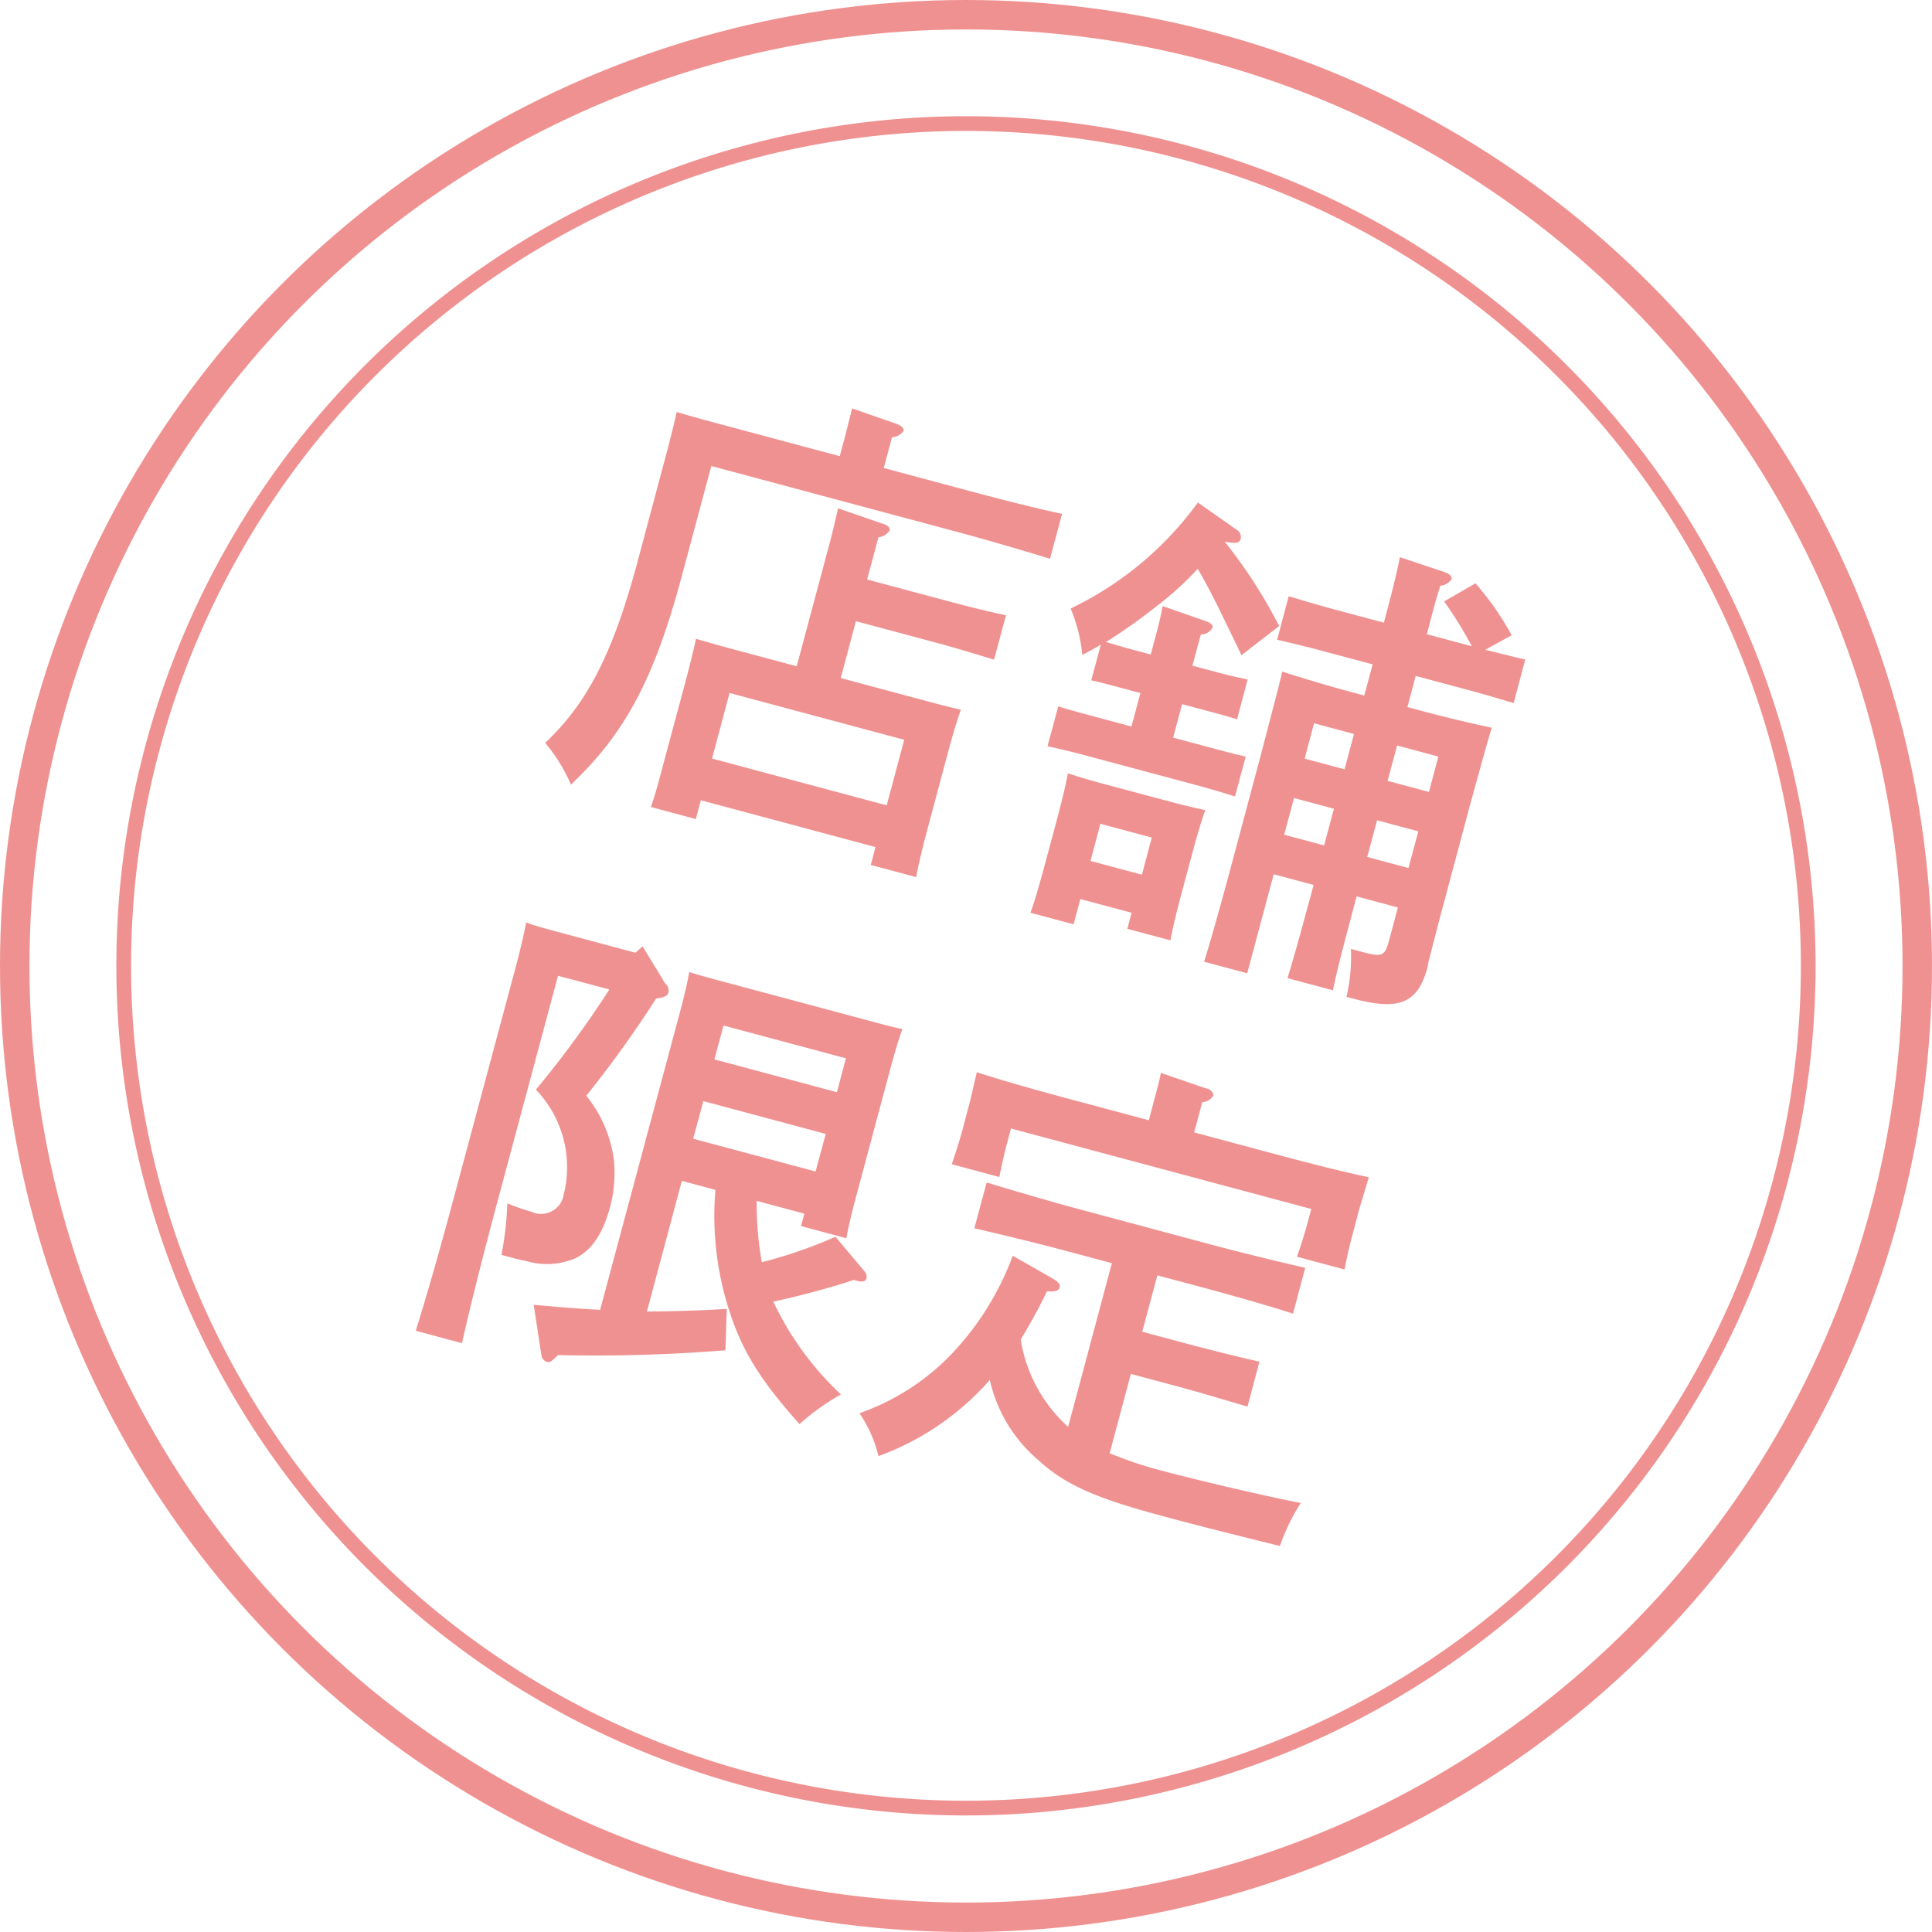
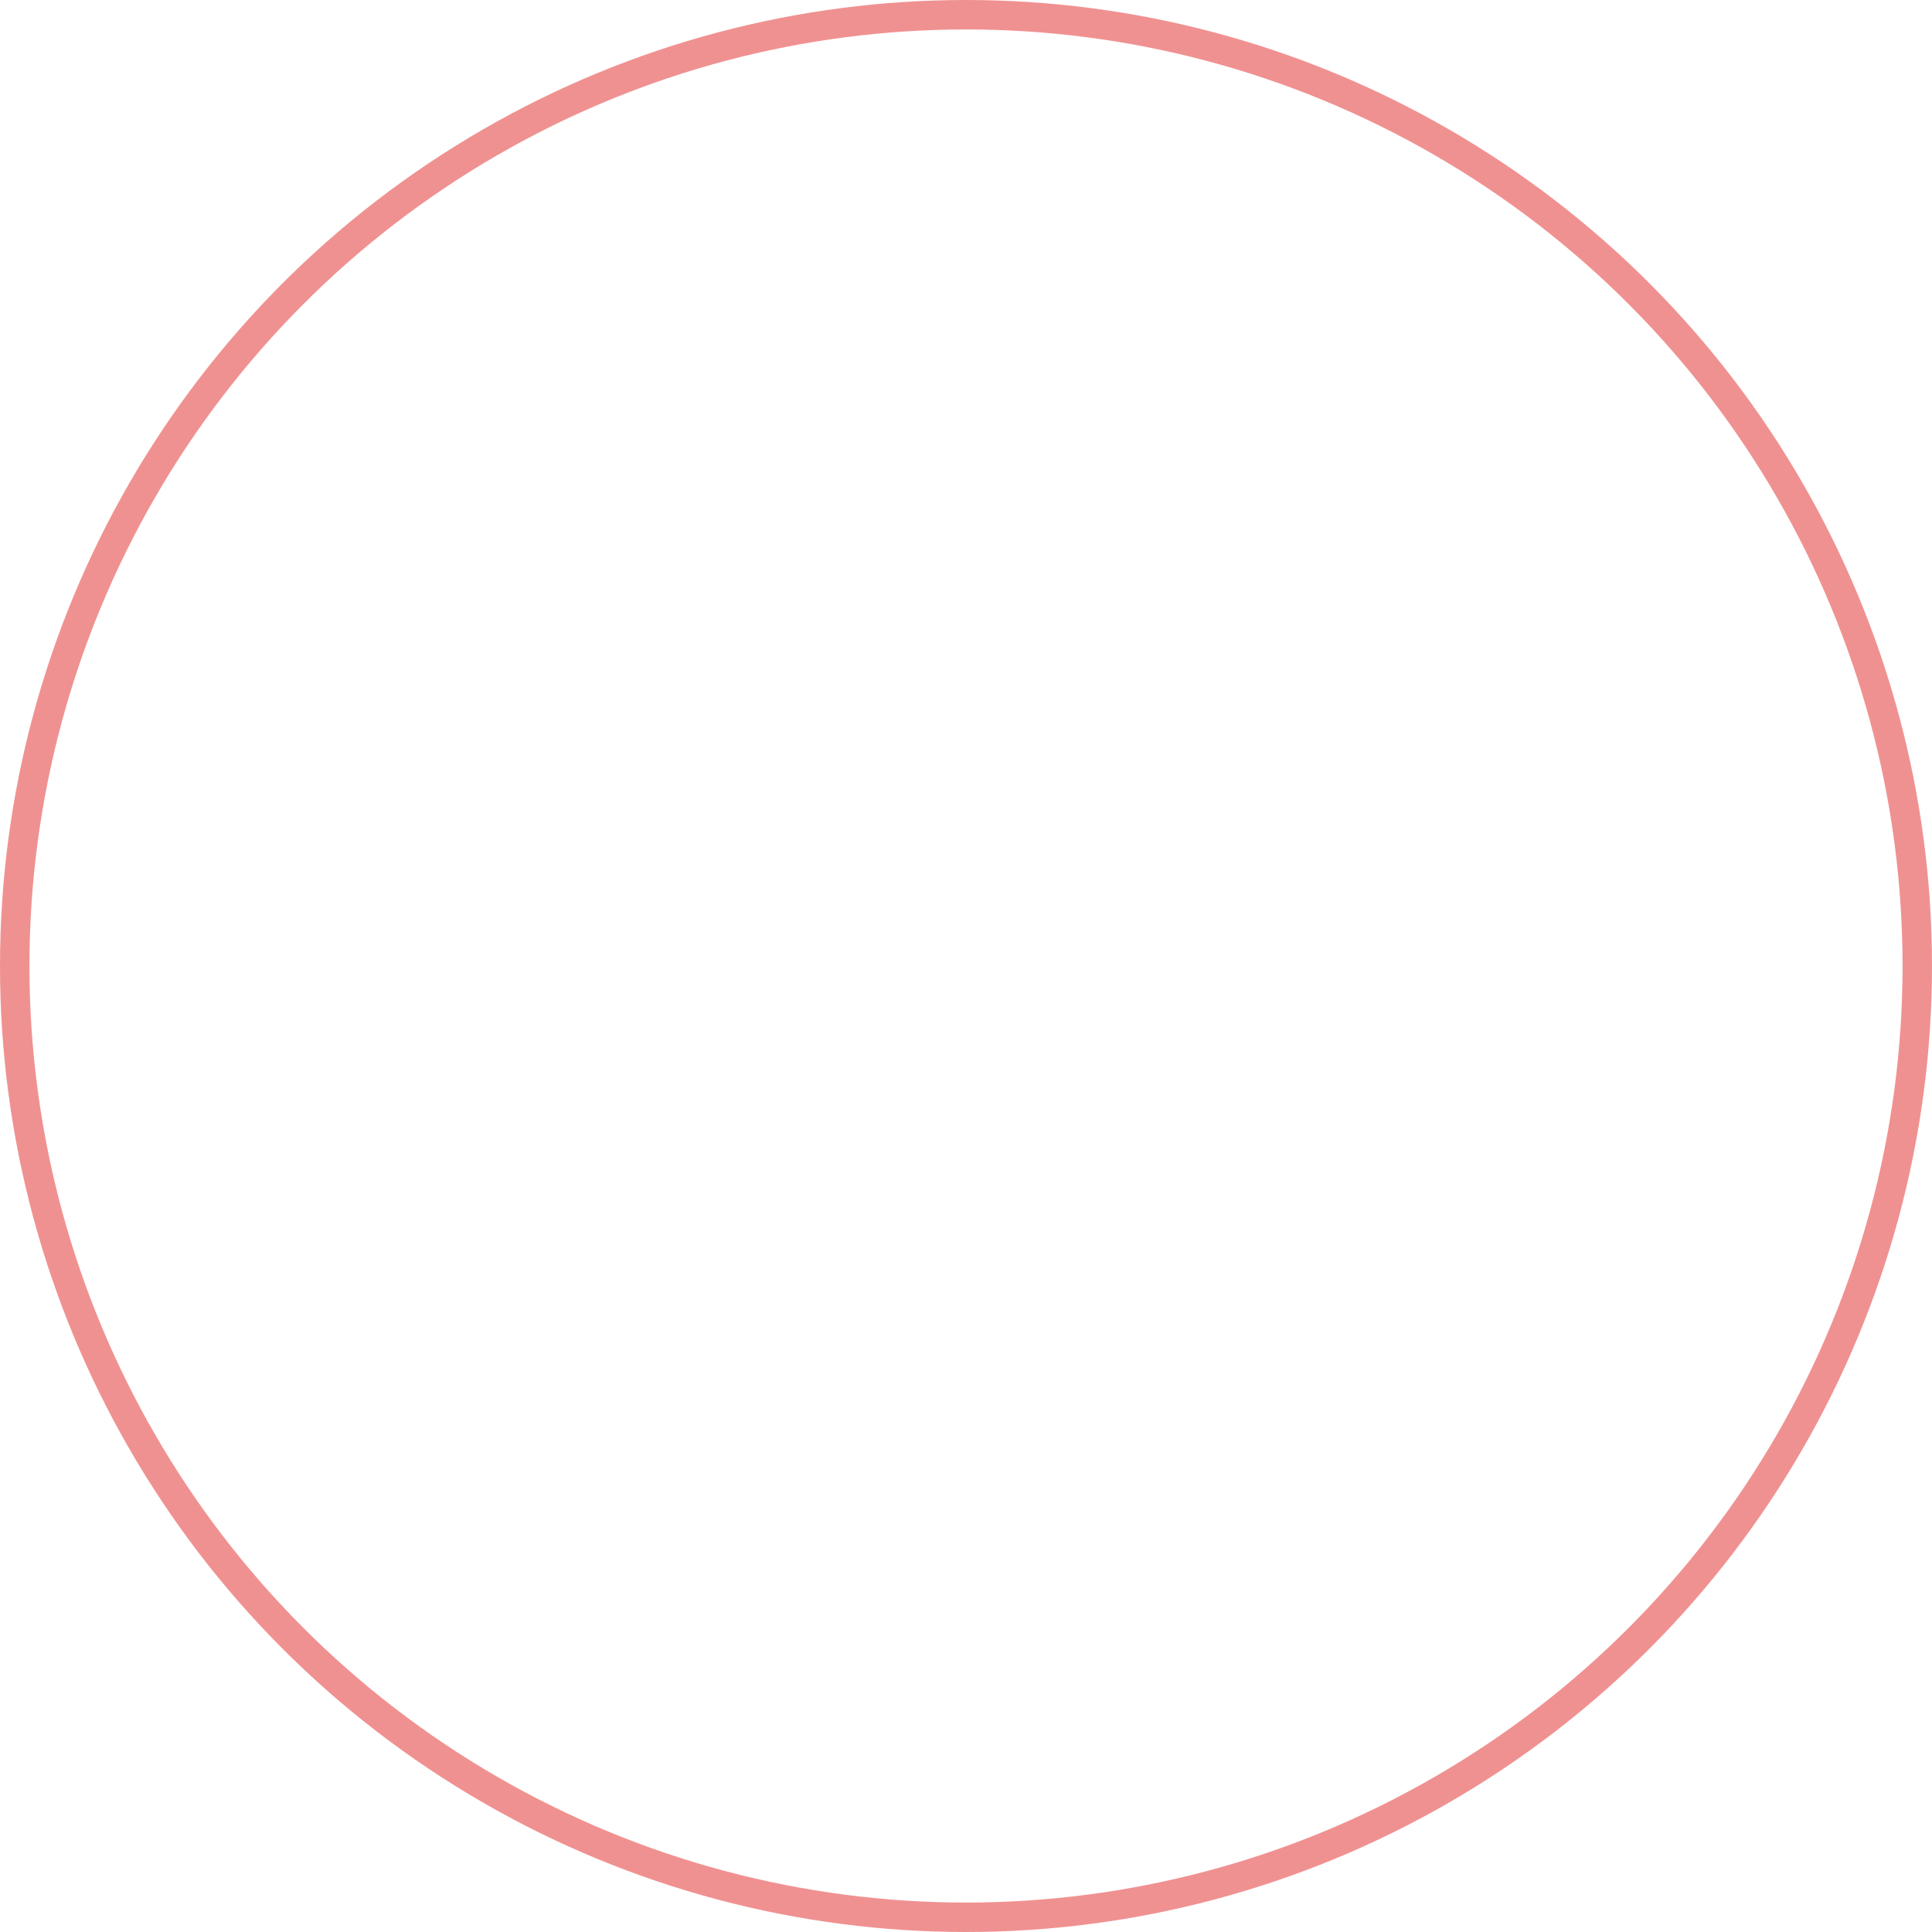
<svg xmlns="http://www.w3.org/2000/svg" width="131.19" height="131.19" viewBox="0 0 131.19 131.19">
  <g id="limited" transform="translate(1 1)">
    <circle id="楕円形_2_のコピー_6" data-name="楕円形 2 のコピー 6" cx="64.595" cy="64.595" r="64.595" fill="none" stroke="#f09191" stroke-width="2" />
-     <path id="楕円形_2_のコピー_6-2" data-name="楕円形 2 のコピー 6" d="M7299.62,261.122a57.192,57.192,0,1,1-70.05,40.44,57.192,57.192,0,0,1,70.05-40.44Z" transform="translate(-7220.22 -251.78)" fill="none" stroke="#f09191" stroke-width="1" fill-rule="evenodd" />
-     <path id="店舗_限定_のコピー" data-name="店舗 限定 のコピー" d="M7266.81,305.121l11.86,3.178-.32,1.214,3.08.826c.14-.764.38-1.8.77-3.263l1.44-5.385c.27-1,.63-2.2.83-2.715-1.1-.26-2.06-.519-3.46-.894l-4.7-1.26,1.03-3.86,5.67,1.518c1.02.275,2.75.8,3.71,1.094l.81-3.019c-.95-.188-2.58-.591-3.76-.908l-5.67-1.518.77-2.864a1.067,1.067,0,0,0,.76-.464c.049-.187-.141-.37-.48-.461l-3.02-1.044c-.26,1.1-.33,1.48-.72,2.912l-2.09,7.813-3.43-.917c-1.4-.376-2.33-.626-3.41-.949-.11.538-.41,1.76-.67,2.756l-1.45,5.386c-.4,1.525-.68,2.552-.94,3.283l3.05.817Zm.76-2.833,1.19-4.452,11.86,3.179-1.19,4.451Zm8.67-20.532-7.66-2.052c-1.34-.358-2.39-.642-3.41-.948-.13.6-.43,1.822-.68,2.756l-1.97,7.378c-1.65,6.163-3.38,9.606-6.28,12.332a11.6,11.6,0,0,1,1.75,2.836c3.66-3.456,5.65-7.16,7.52-14.133l2.01-7.5,16.84,4.512c1.81.484,4.59,1.3,6.16,1.785l.82-3.051c-1.61-.332-4.3-1.018-6.23-1.535l-5.88-1.577.56-2.086a1.03,1.03,0,0,0,.78-.424c.05-.187-.14-.37-.53-.51l-2.96-1.027-.51,2.032Zm21.12,13.466-1.5-.4c-.49-.134-1.11-.331-1.54-.448a36.392,36.392,0,0,0,3.45-2.444,20.731,20.731,0,0,0,2.779-2.525c.8,1.382,1.19,2.154,2.971,5.866l2.56-1.981a33.807,33.807,0,0,0-3.7-5.73c.86.162,1.02.071,1.09-.209a.572.572,0,0,0-.3-.615l-2.61-1.834a22.913,22.913,0,0,1-8.64,7.2,10.711,10.711,0,0,1,.791,3.148,14.185,14.185,0,0,0,1.259-.7l-.65,2.428c.44.086,1.25.3,1.84.461l1.5.4-.61,2.273-2.49-.668c-.69-.183-1.81-.483-2.48-.7l-.73,2.708c.66.144,1.67.38,2.51.605l7.75,2.077c.84.226,1.8.515,2.47.73l.73-2.708c-.73-.161-1.85-.461-2.5-.637l-2.43-.65.61-2.273,1.87.5c.59.158,1.4.375,1.86.531l.72-2.708c-.47-.094-1.29-.28-1.88-.438l-1.87-.5.57-2.116a.914.914,0,0,0,.79-.456c.05-.187-.11-.33-.48-.462l-2.9-1.01c-.09.475-.24,1.168-.47,2.009Zm13.98,16.426,2.8.751-.57,2.148c-.32,1.183-.47,1.243-1.87.867l-.75-.2a11.829,11.829,0,0,1-.3,3.255l.47.125c3.11.834,4.38.308,5.03-2.12l.07-.382.75-2.9,2.13-7.97c1.16-4.194,1.16-4.194,1.42-5.026-1.2-.255-2.99-.668-4.64-1.11l-1.09-.292.56-2.117,3.58.959c.91.242,2.21.624,3.07.889l.79-2.958c-.91-.211-1.81-.452-2.72-.663l1.8-.986a19.381,19.381,0,0,0-2.46-3.528l-2.13,1.23a26.317,26.317,0,0,1,1.88,3.042l-3.05-.818c.29-1.089.56-2.218.92-3.291a1.039,1.039,0,0,0,.75-.433c.05-.187-.11-.361-.44-.484l-3.06-1.021c-.3,1.488-.7,2.982-1.09,4.445l-3.4-.909c-.9-.242-2.2-.623-3.06-.888l-.79,2.957c.88.2,2.19.522,3.09.764l3.4.909-.57,2.117-.96-.259c-1.65-.442-3.41-.979-4.61-1.367-.23.973-.23.973-1.56,6.056l-2.03,7.6c-.53,1.961-1.33,4.848-1.72,6.045l2.93.784,1.8-6.724,2.71.726-.49,1.8c-.52,1.962-.96,3.447-1.28,4.529l3.08.825c.18-.919.58-2.515,1.13-4.57Zm2.1-7.845.65-2.4,2.8.751-.64,2.4Zm-.71,2.677,2.8.751-.67,2.49-2.8-.75Zm-3.6,1.707-2.71-.726.67-2.491,2.71.726Zm1.39-5.168-2.71-.726.64-2.4,2.71.726Zm-14.46,9.74-.29,1.09,2.93.784c.14-.8.4-1.862.77-3.263l.76-2.833c.27-1,.62-2.2.84-2.745-.7-.153-1.36-.3-2.26-.539l-4.86-1.3c-.9-.242-1.55-.448-2.22-.663-.09.577-.39,1.8-.65,2.8l-.91,3.393c-.41,1.525-.72,2.575-.98,3.275l2.93.784.46-1.712Zm.7-2.584-3.49-.934.67-2.522,3.49.935Zm-22.92,23.018-.23.841,3.08.826c.13-.733.38-1.8.78-3.263l2.2-8.218c.27-1,.61-2.171.83-2.715-.7-.152-1.35-.327-2.25-.569l-10-2.678c-.9-.242-1.55-.417-2.23-.632-.09.577-.37,1.769-.64,2.765l-5.41,20.172c-1.51-.072-3.01-.207-4.51-.341l.52,3.409a.559.559,0,0,0,.41.476c.15.042.271-.027.73-.473a109.364,109.364,0,0,0,11.36-.324l.089-2.813c-1.8.118-3.62.166-5.42.182l2.37-8.872,2.28.609a20.959,20.959,0,0,0,.971,8.3c.879,2.7,2.12,4.672,4.74,7.608a15.818,15.818,0,0,1,2.811-2.016,20.8,20.8,0,0,1-4.591-6.3,56.47,56.47,0,0,0,5.471-1.472l.25.067c.34.092.56.017.61-.17a.6.6,0,0,0-.16-.511l-1.951-2.323a30.739,30.739,0,0,1-5,1.73,23.166,23.166,0,0,1-.35-4.165Zm.76-2.864-8.31-2.227.69-2.553,8.31,2.228Zm1.45-5.385-8.32-2.227.62-2.3,8.31,2.227Zm-15.45-6.976a69.669,69.669,0,0,1-4.99,6.8,7.618,7.618,0,0,1,1.89,7.115,1.556,1.556,0,0,1-2.209,1.174,13.538,13.538,0,0,1-1.621-.567,22.359,22.359,0,0,1-.4,3.5c.93.25,1.3.35,1.66.411a4.929,4.929,0,0,0,3.34-.171c1.12-.536,1.89-1.664,2.39-3.532a9.079,9.079,0,0,0,.26-3,8.6,8.6,0,0,0-1.89-4.511,75.965,75.965,0,0,0,4.741-6.6c.589-.076.779-.19.85-.439a.672.672,0,0,0-.24-.6l-1.53-2.511-.48.437-5.2-1.393c-.9-.242-1.56-.417-2.23-.663-.09.608-.39,1.831-.64,2.8l-4.26,15.876c-1.04,3.892-1.95,7.019-2.59,9.049l3.14.842c.44-1.986,1.22-5.147,2.28-9.132l4.24-15.814Zm35.41,26.106,2.99.8c1.5.4,3.6,1.029,4.93,1.419l.81-3.051c-1.35-.3-3.48-.832-4.97-1.232l-2.99-.8,1.03-3.829,3.05.817c1.9.509,4.53,1.249,6.16,1.785l.83-3.113c-1.6-.364-4.26-1.01-6.23-1.536l-9.24-2.477c-1.78-.476-4.59-1.3-6.16-1.785l-.84,3.113c1.7.389,4.52,1.077,6.23,1.536l3.11.834-2.97,11.113a10.115,10.115,0,0,1-3.22-5.932,36.021,36.021,0,0,0,1.779-3.262c.56.017.81-.049.87-.267s-.1-.392-.53-.642l-2.66-1.514a19.474,19.474,0,0,1-4.3,6.823,15.942,15.942,0,0,1-6.109,3.868,8.755,8.755,0,0,1,1.29,2.914,18.383,18.383,0,0,0,6.951-4.511c.22-.207.419-.454.609-.67a9.983,9.983,0,0,0,3.25,5.41c1.82,1.688,3.88,2.606,8.39,3.816,1.65.442,3.11.834,8.06,2.058a13.846,13.846,0,0,1,1.419-2.923c-2.129-.4-6.939-1.524-9.269-2.149a26.542,26.542,0,0,1-3.71-1.228Zm1.22-17.226-5.55-1.484c-2.11-.568-4.56-1.258-6.13-1.776-.27,1.129-.39,1.728-.57,2.382l-.41,1.557c-.19.685-.42,1.423-.72,2.309l3.23.868c.16-.826.37-1.737.54-2.36l.25-.934,20.39,5.464-.25.934c-.17.622-.44,1.517-.72,2.309l3.23.868c.18-.92.35-1.675.54-2.36l.41-1.556c.18-.654.37-1.237.7-2.35-1.61-.332-4.08-.959-6.2-1.527l-5.66-1.518.55-2.054a.922.922,0,0,0,.76-.464.568.568,0,0,0-.51-.47l-3.06-1.052c-.09.475-.27,1.16-.5,2Z" transform="translate(-7220.22 -251.78)" fill="#f09191" fill-rule="evenodd" />
  </g>
</svg>